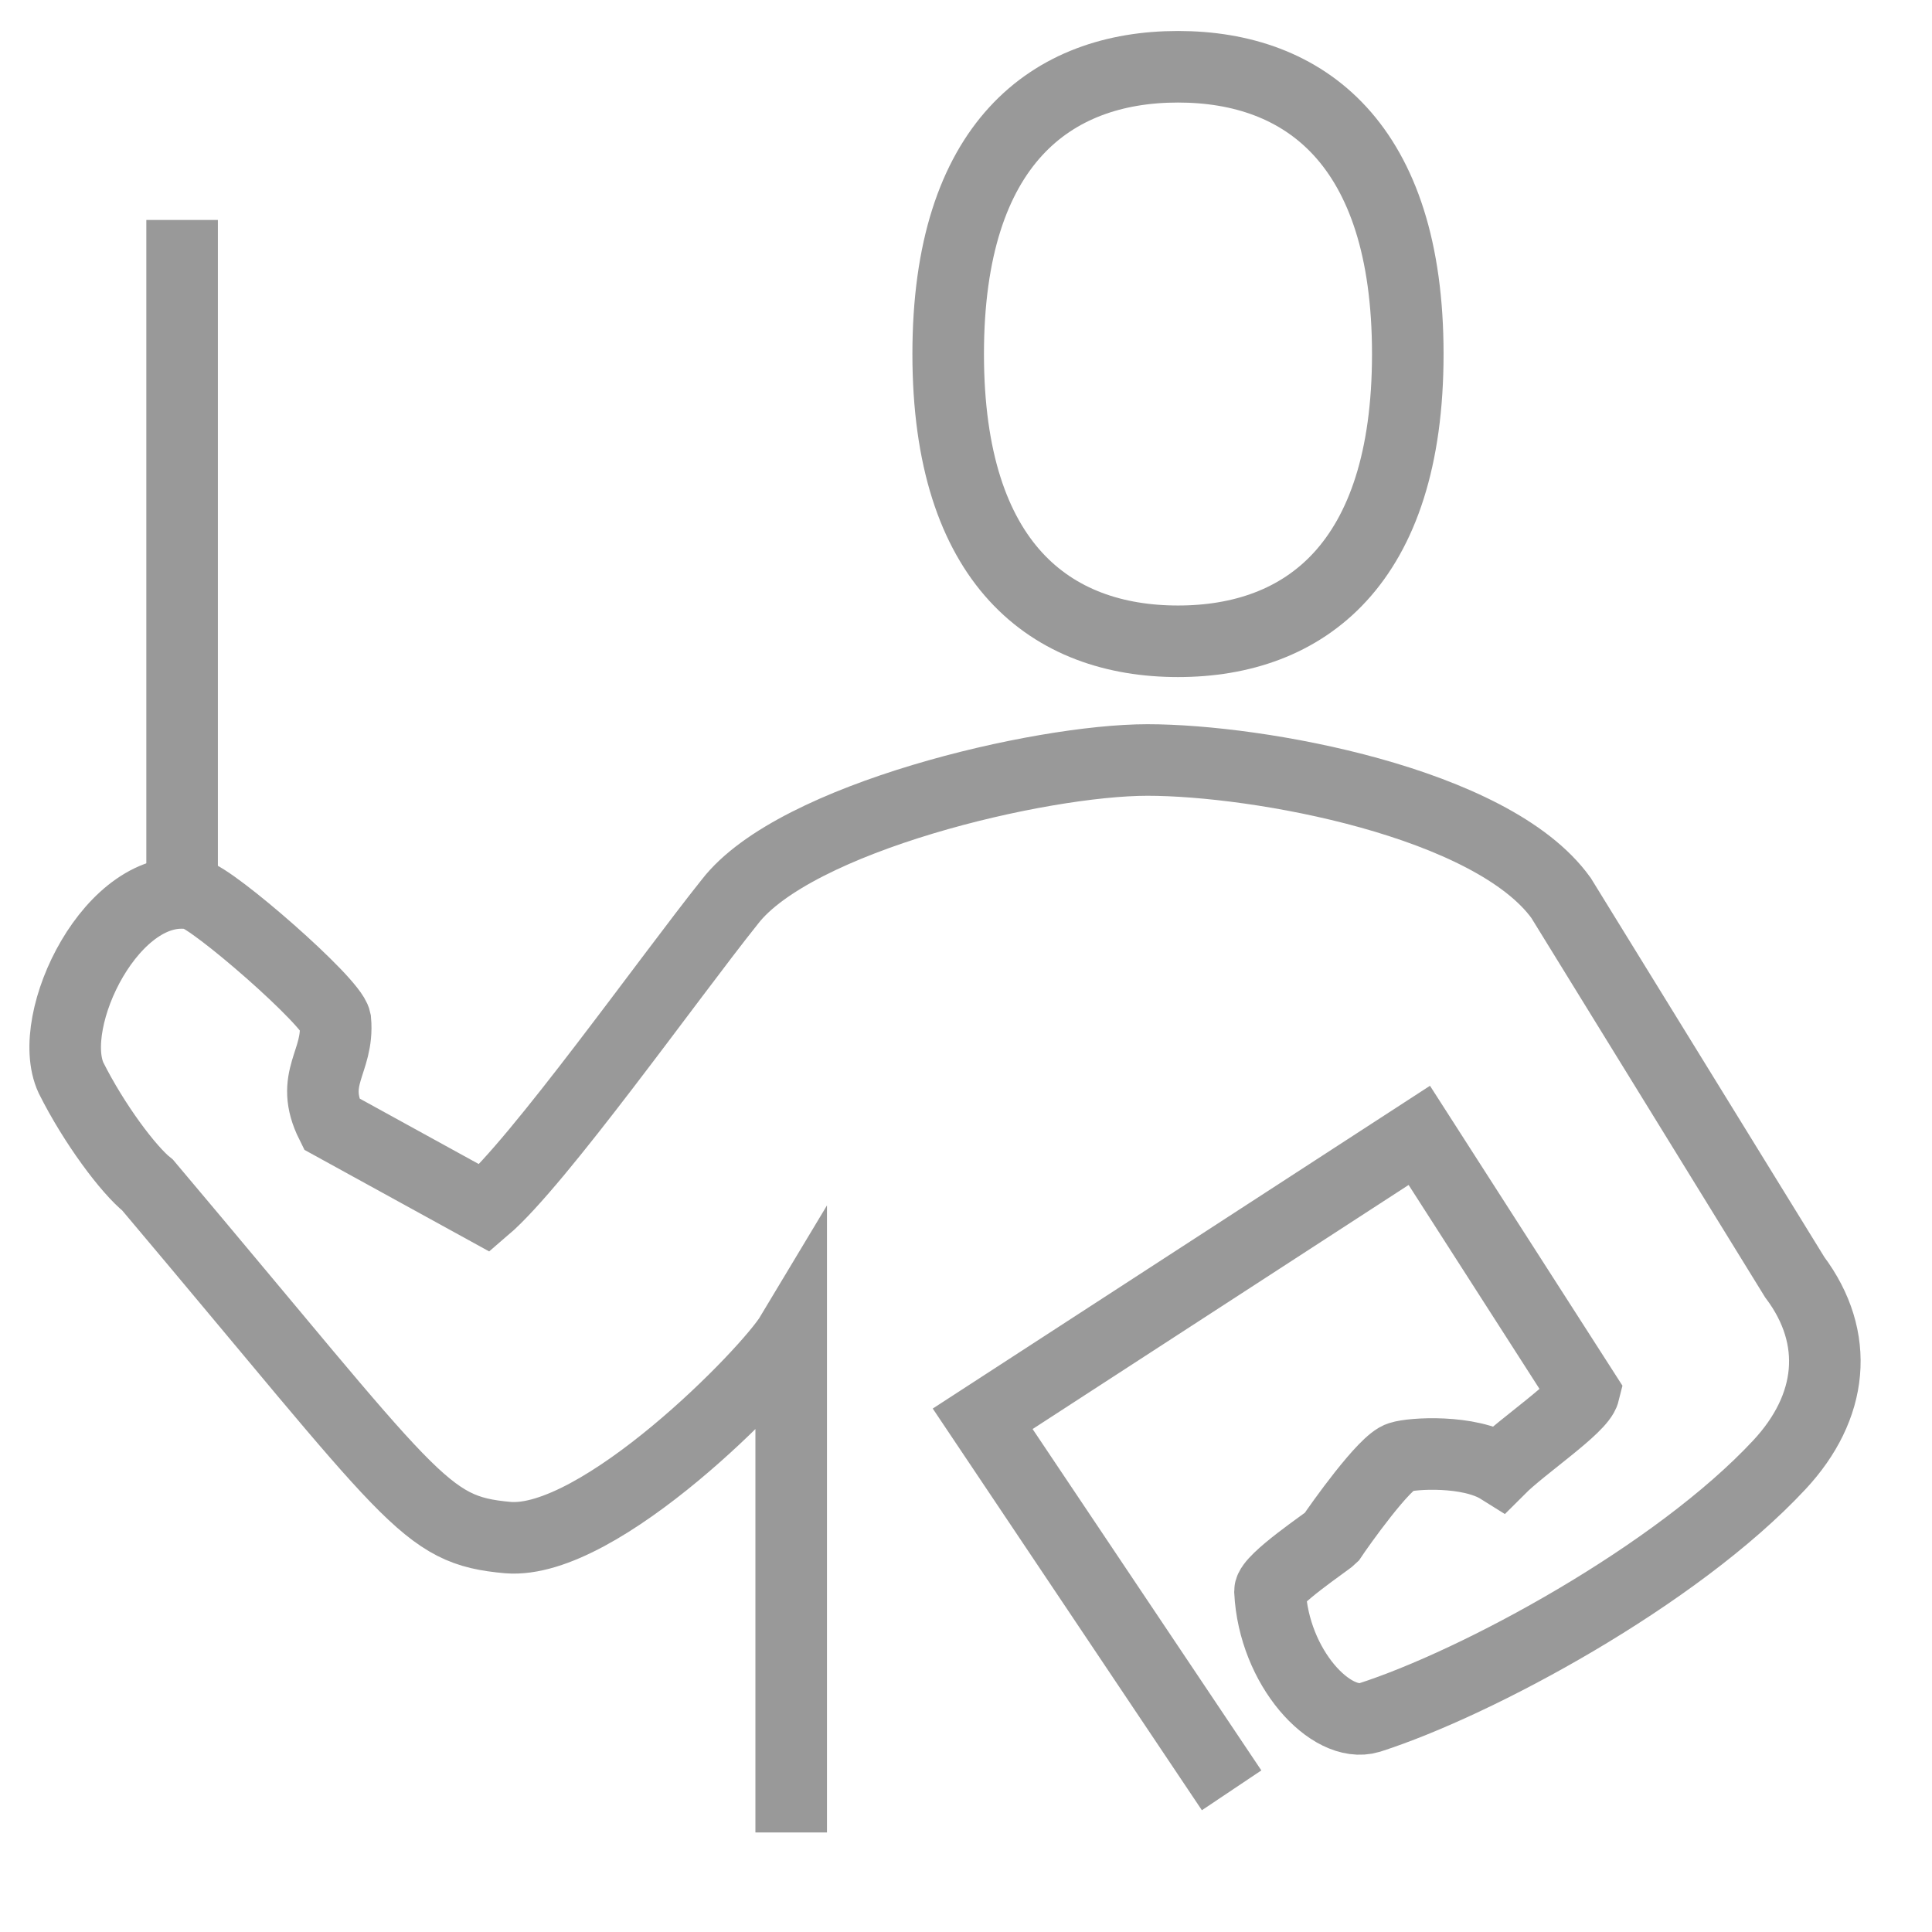
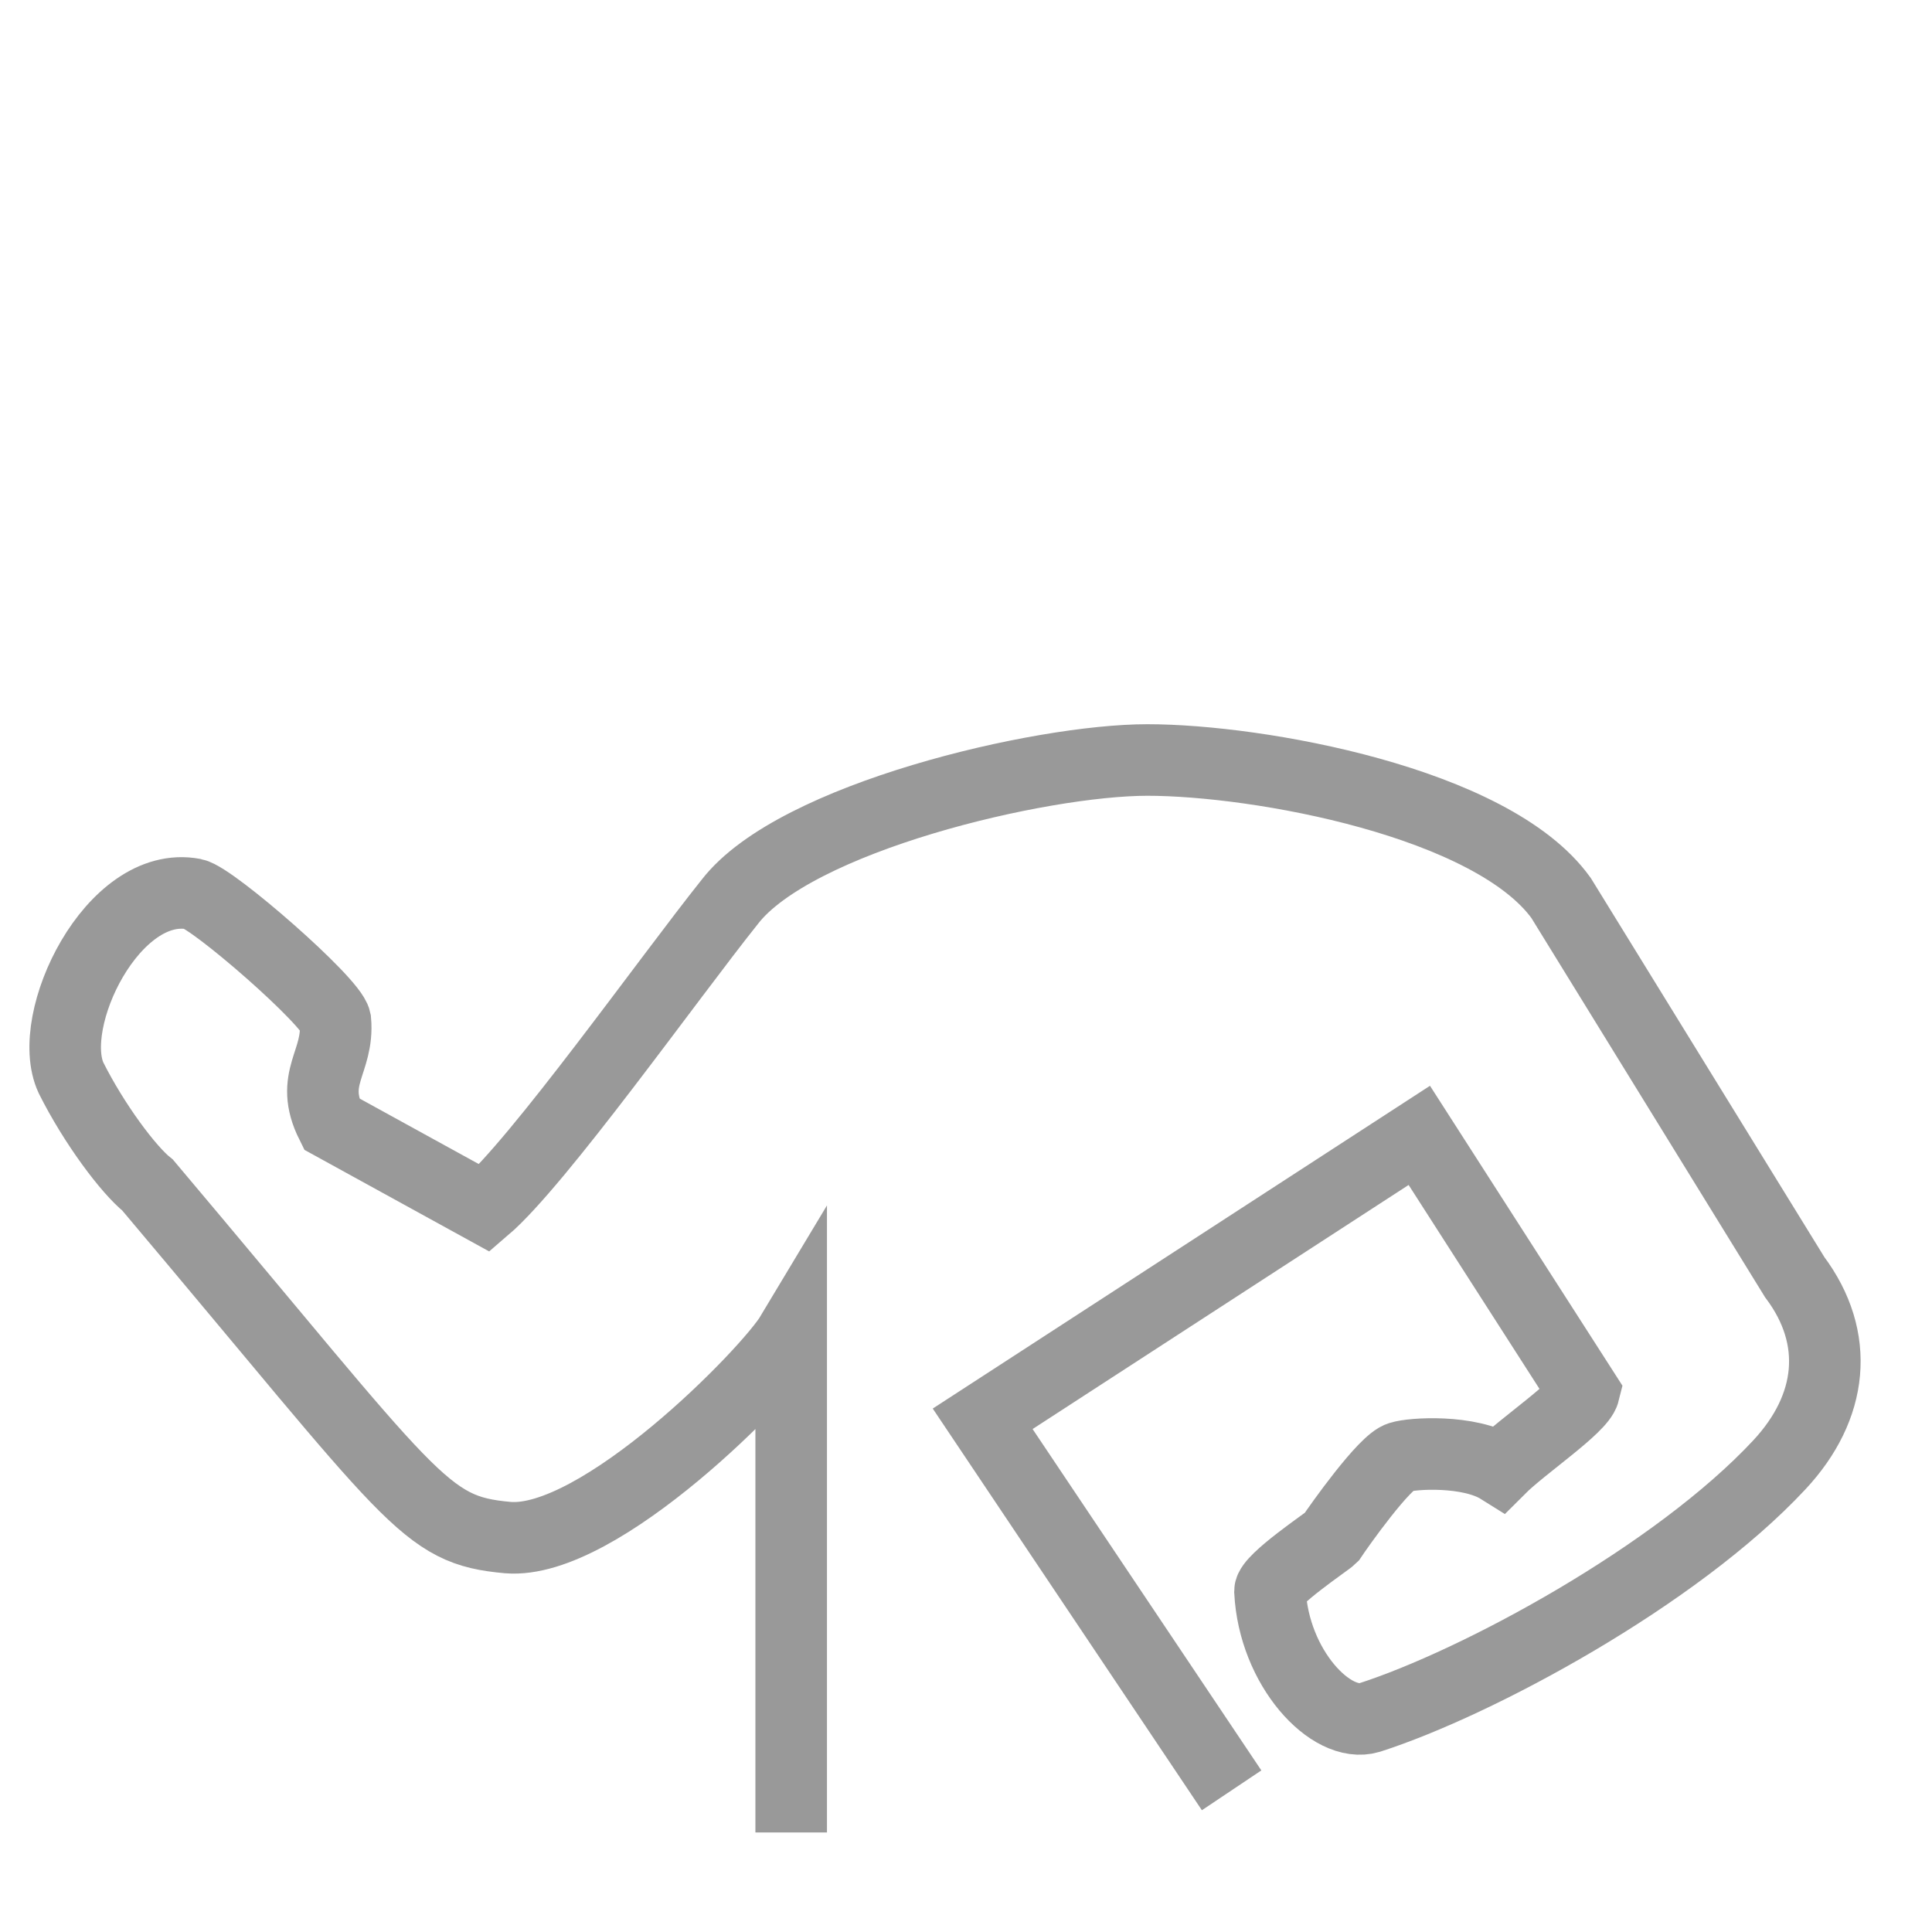
<svg xmlns="http://www.w3.org/2000/svg" width="27" height="27" viewBox="0 0 27 27" fill="none">
  <g clip-path="url(#clip0_23_1135)">
    <path d="M17.212 25.02L13.733 19.828L19.835 15.867L22.137 19.454C22.084 19.668 21.28 20.203 20.959 20.524C20.531 20.256 19.728 20.31 19.568 20.364C19.354 20.417 18.711 21.327 18.604 21.488C18.551 21.541 17.748 22.076 17.748 22.237C17.801 23.308 18.604 24.164 19.139 24.003C20.638 23.522 23.422 22.023 24.867 20.471C25.616 19.668 25.723 18.704 25.081 17.848L21.816 12.549C20.852 11.21 17.587 10.621 16.035 10.621C14.536 10.621 11.11 11.424 10.2 12.602C9.344 13.673 7.524 16.242 6.774 16.884L4.633 15.707C4.312 15.064 4.74 14.85 4.687 14.261C4.633 13.994 2.974 12.549 2.706 12.495C1.582 12.281 0.619 14.261 0.993 15.064C1.315 15.707 1.796 16.349 2.064 16.563C5.811 21.006 5.918 21.381 7.096 21.488C8.38 21.595 10.736 19.186 11.057 18.651V25.609" stroke="#999999" stroke-miterlimit="10" />
-     <path d="M16.463 0.933C18.229 0.933 19.674 2.003 19.674 4.947C19.674 7.892 18.229 8.962 16.463 8.962C14.696 8.962 13.251 7.892 13.251 4.947C13.251 2.003 14.696 0.933 16.463 0.933Z" stroke="#999999" stroke-miterlimit="10" />
-     <path d="M2.545 3.074V12.709" stroke="#999999" stroke-miterlimit="10" />
  </g>
  <defs>
    <clipPath id="clip0_23_1135">
      <rect width="26" height="26" fill="white" transform="translate(0.332 0.271)" />
    </clipPath>
  </defs>
</svg>